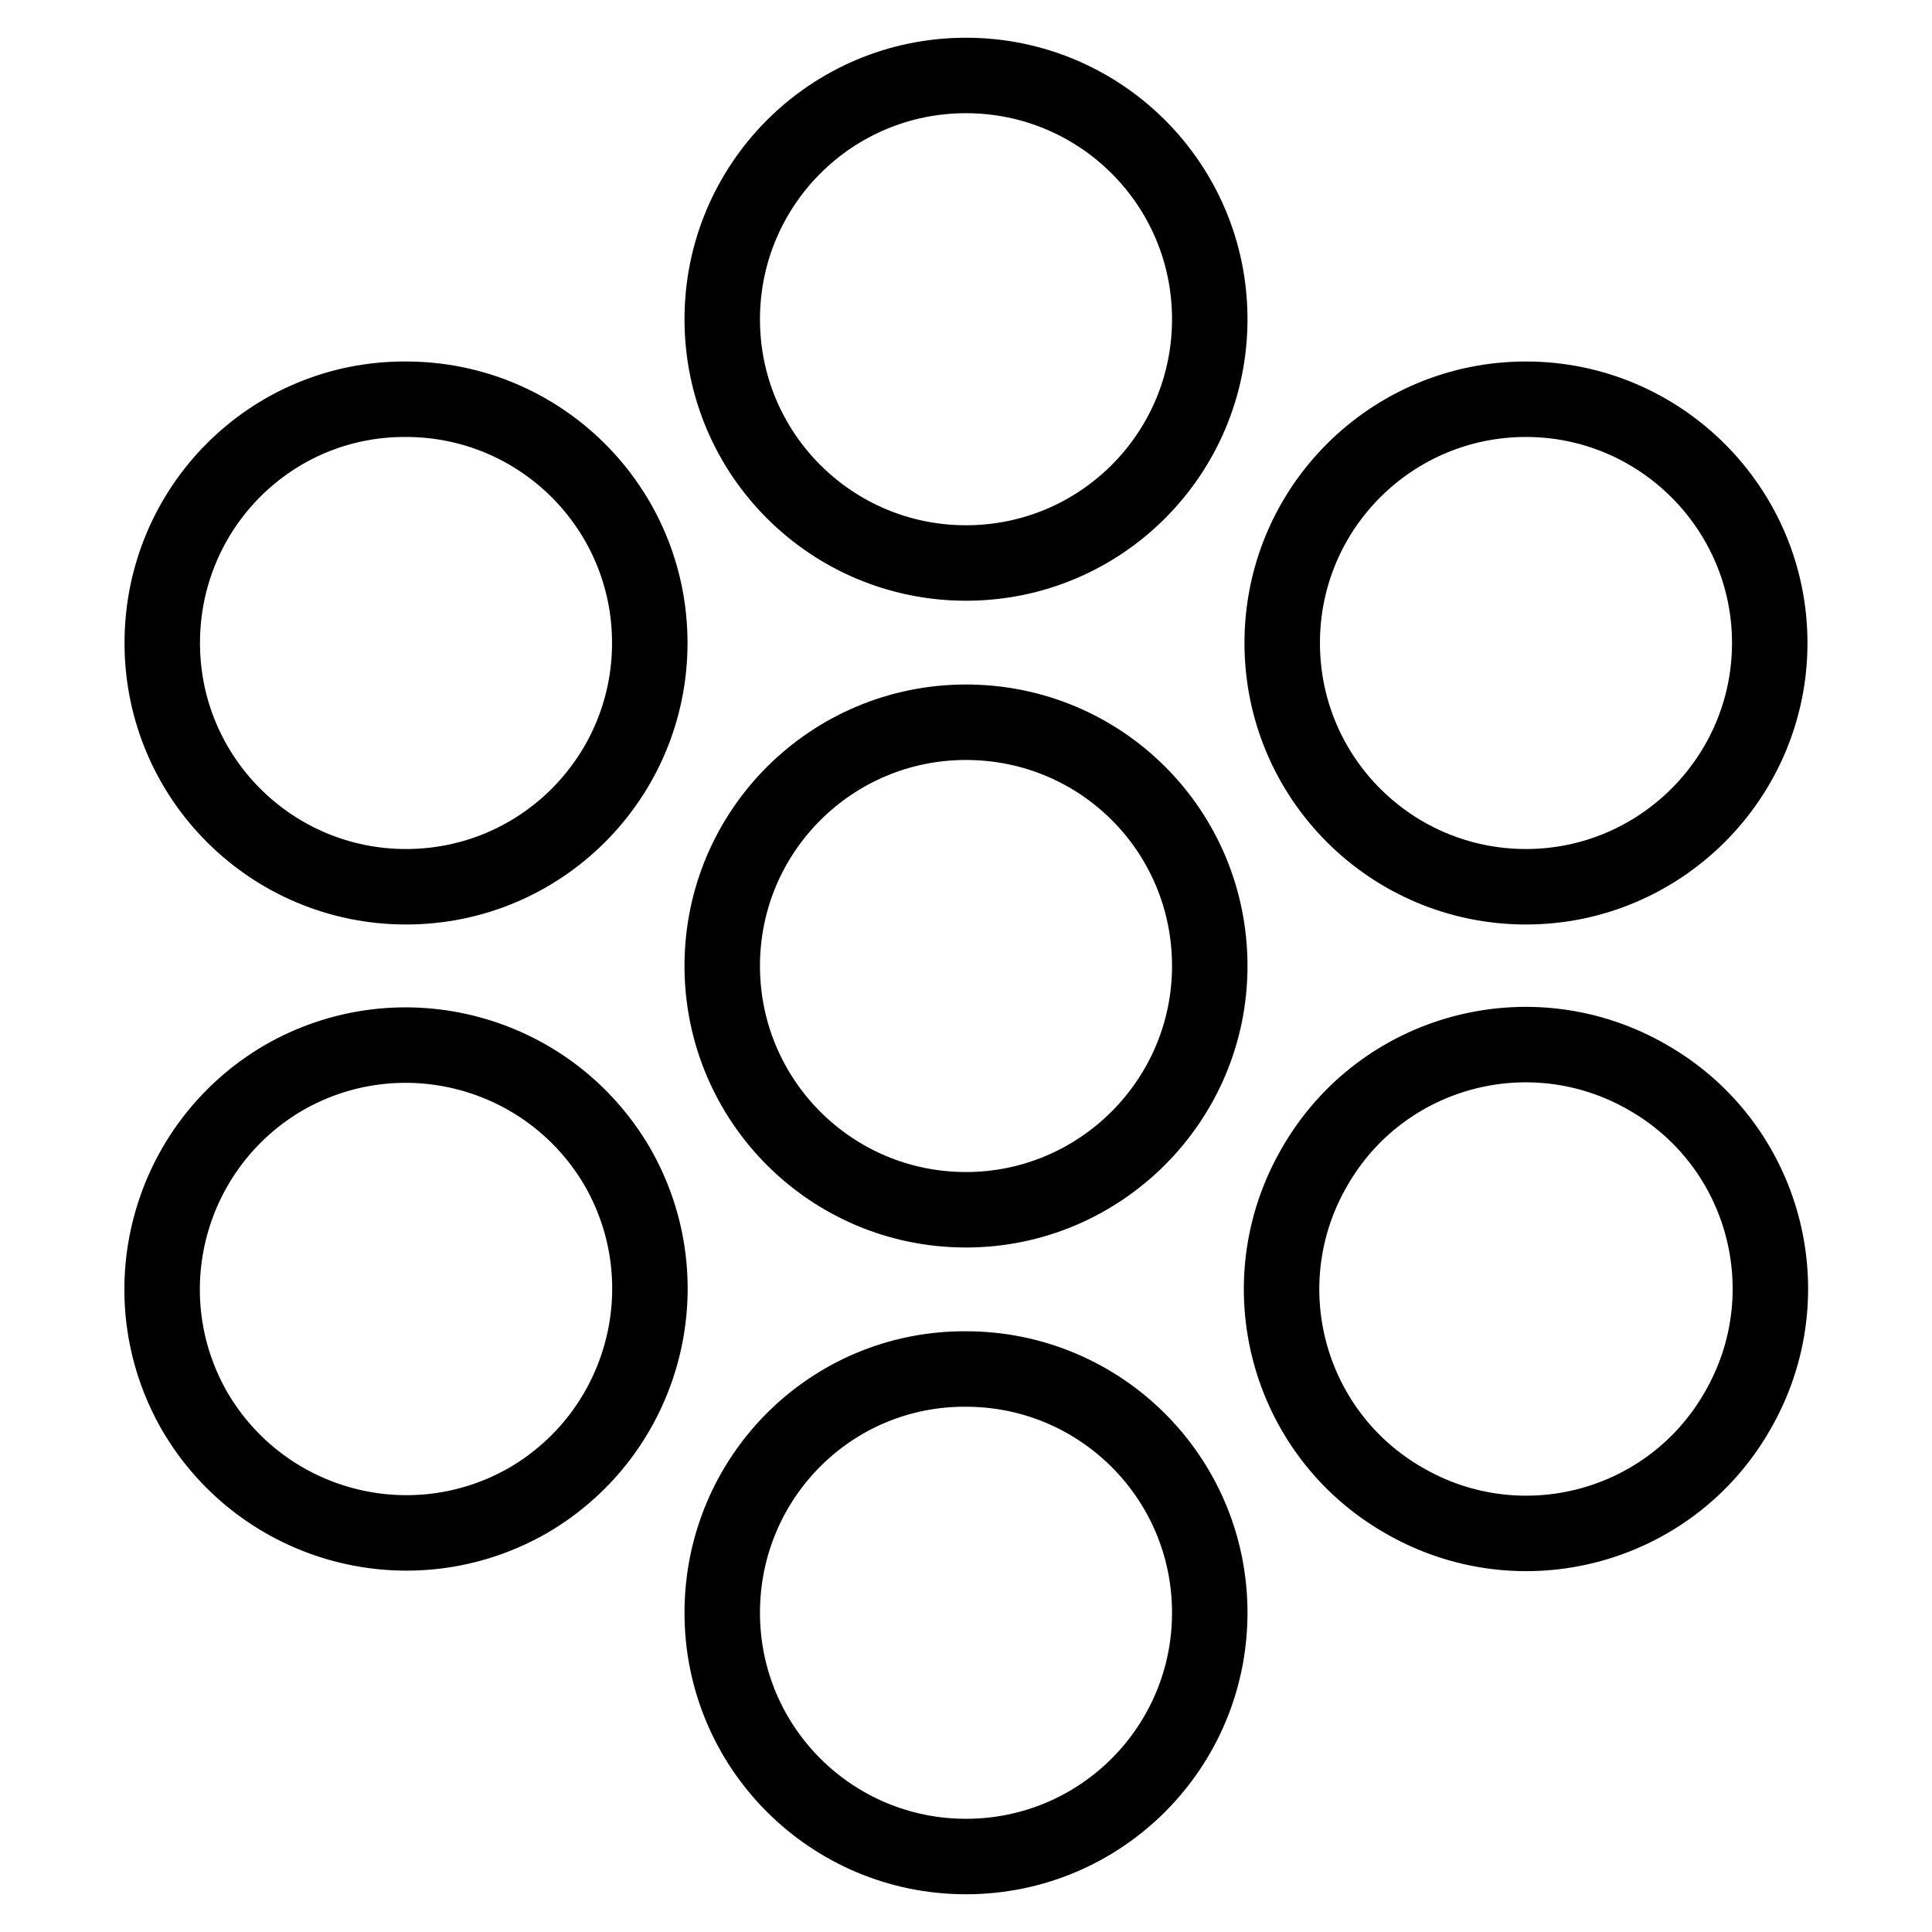
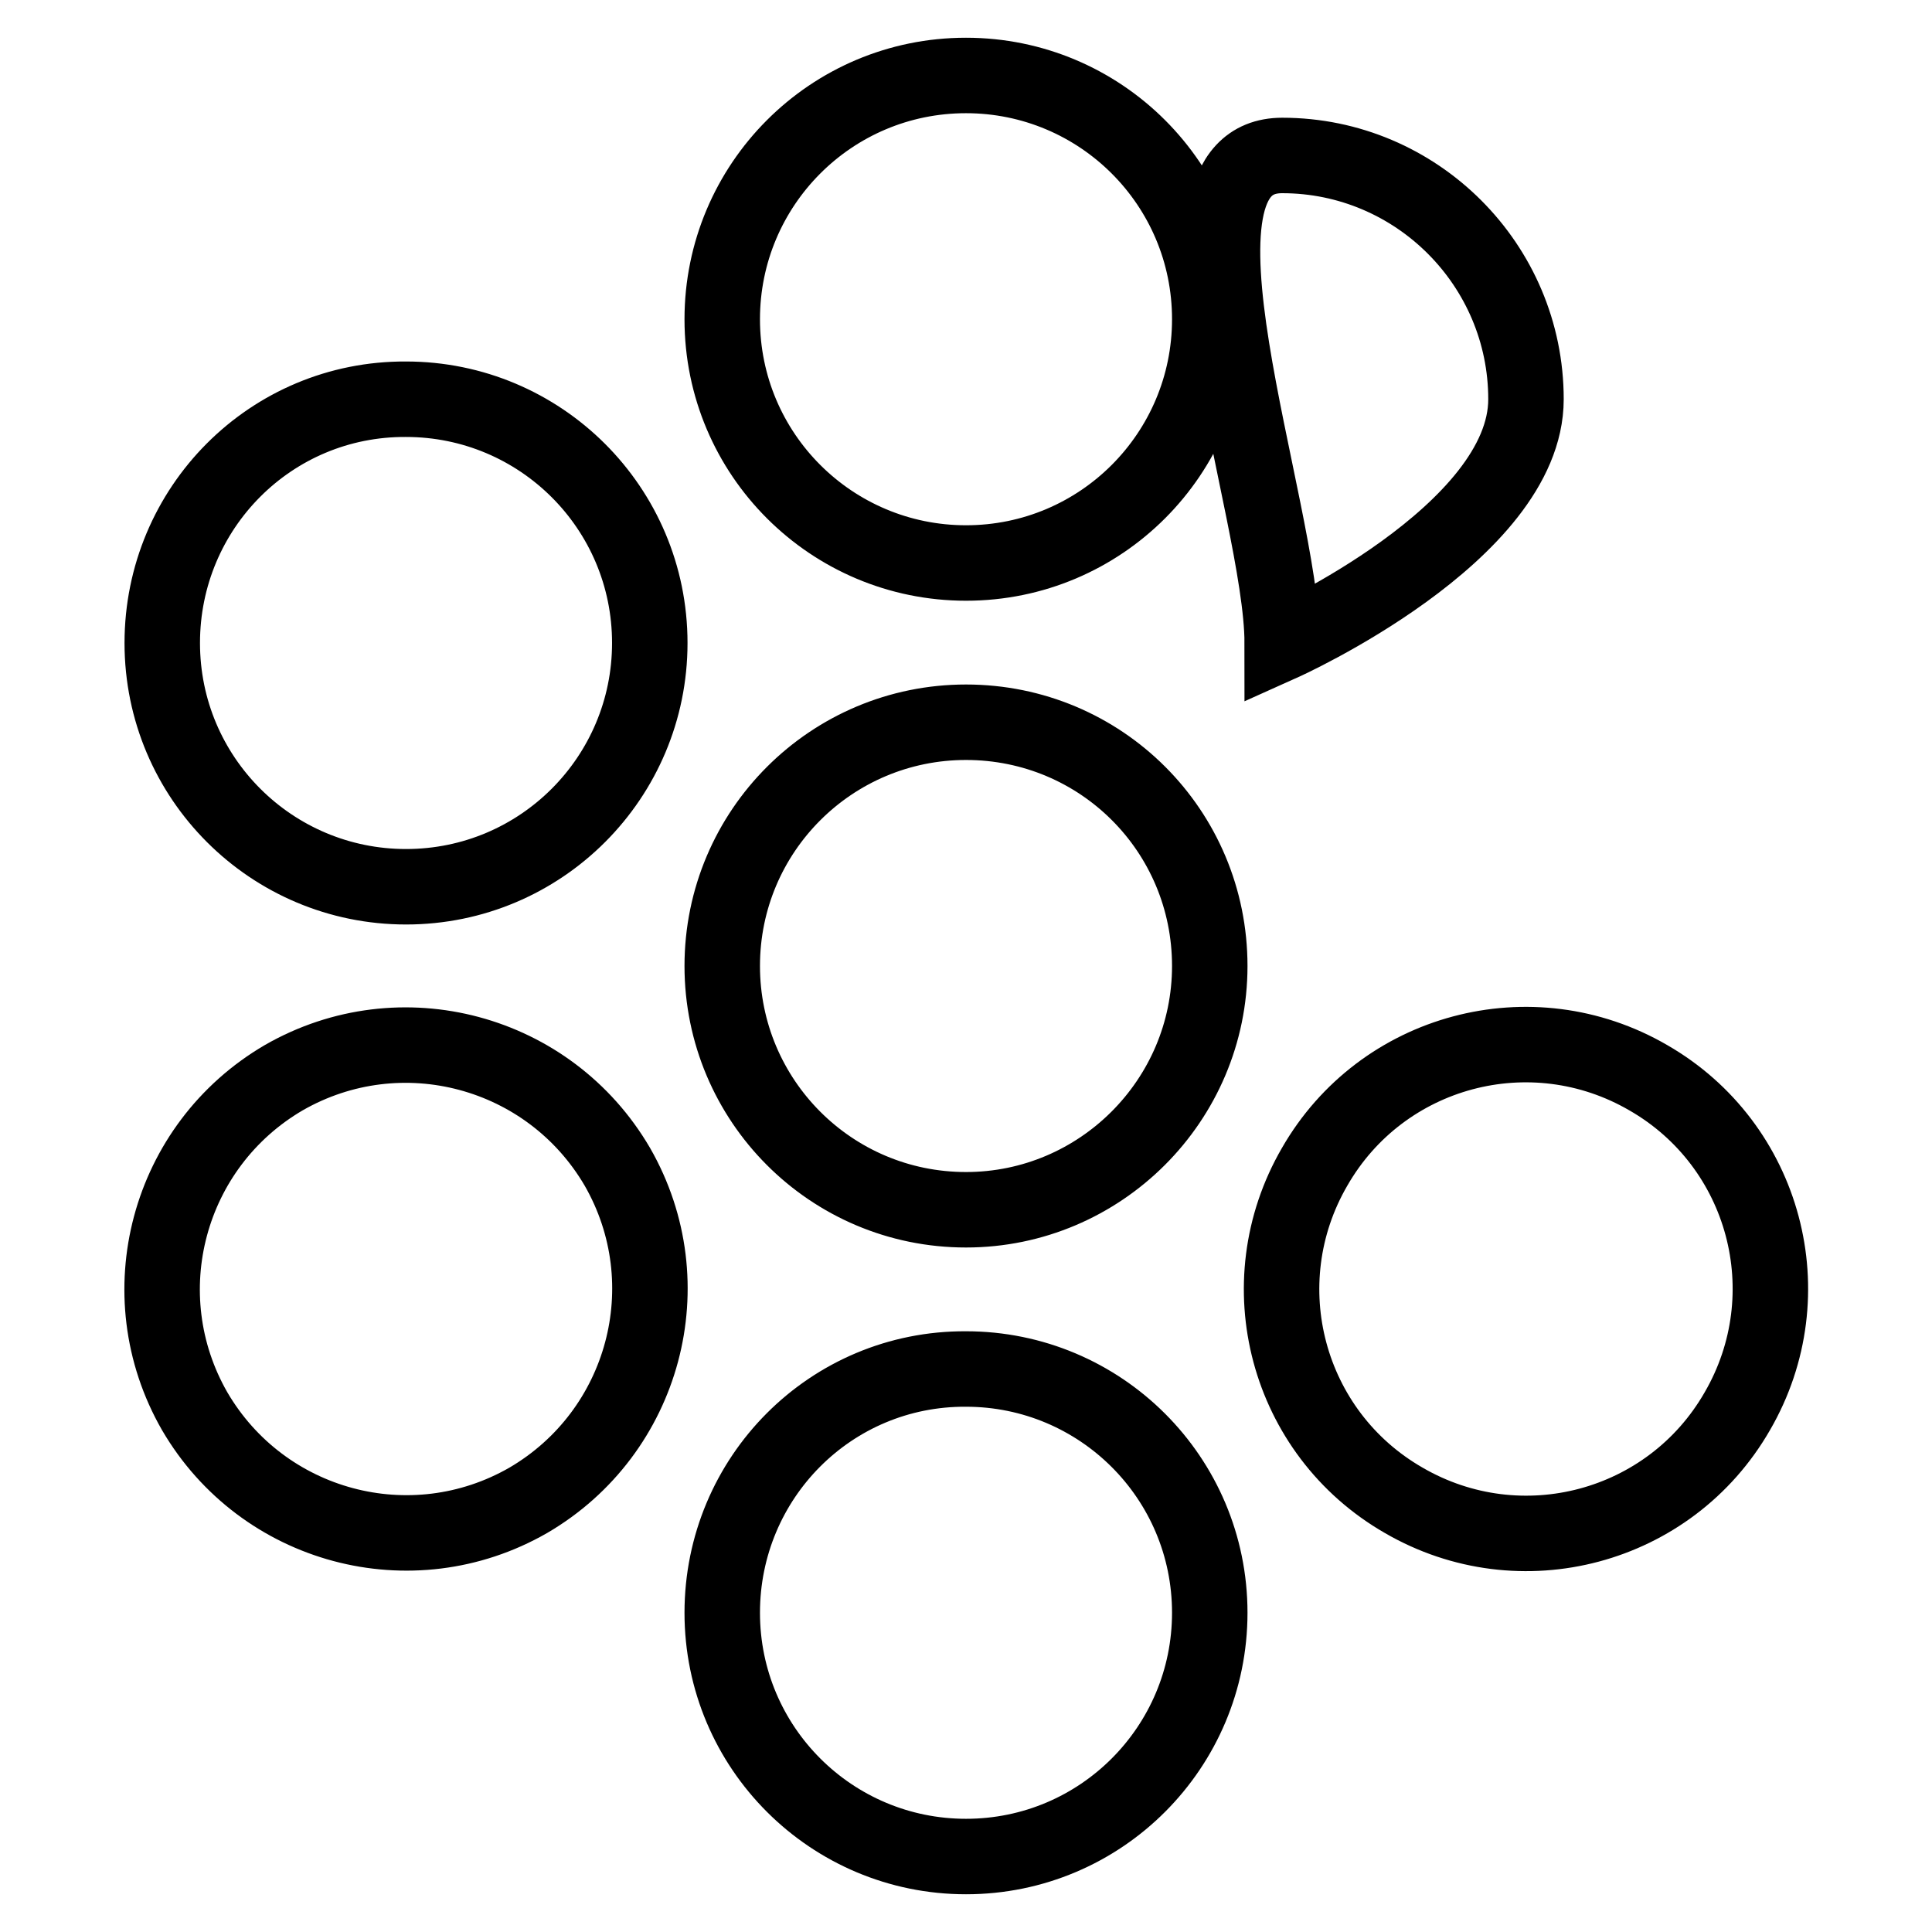
<svg xmlns="http://www.w3.org/2000/svg" version="1.1" x="0px" y="0px" viewBox="0 0 256 256" enable-background="new 0 0 256 256" xml:space="preserve">
  <g>
-     <path stroke-width="10" fill-opacity="0" stroke="#000000" d="M160.3,128c0,17.8-14.5,32.3-32.3,32.3c-17.9,0-32.3-14.5-32.3-32.3c0-17.9,14.5-32.3,32.3-32.3 C145.9,95.7,160.3,110.1,160.3,128z M95.7,42.3c0,17.9,14.5,32.3,32.3,32.3c17.9,0,32.3-14.5,32.3-32.3c0-17.9-14.5-32.3-32.3-32.3 C110.1,10,95.7,24.5,95.7,42.3z M21.5,85.2c0,17.9,14.5,32.3,32.3,32.3c17.9,0,32.3-14.5,32.3-32.3c0-17.9-14.5-32.3-32.3-32.3 C35.9,52.8,21.5,67.3,21.5,85.2z M37.6,142.8c15.5-8.9,35.2-3.6,44.2,11.8c8.9,15.5,3.6,35.2-11.8,44.2 c-15.5,8.9-35.2,3.6-44.2-11.8C16.9,171.5,22.2,151.8,37.6,142.8z M95.7,213.7c0,17.9,14.5,32.3,32.3,32.3 c17.9,0,32.3-14.5,32.3-32.3c0-17.9-14.5-32.3-32.3-32.3C110.1,181.3,95.7,195.8,95.7,213.7z M186,198.8 c-15.5-8.9-20.8-28.7-11.8-44.2c8.9-15.5,28.7-20.8,44.2-11.8c15.5,8.9,20.8,28.7,11.8,44.2C221.3,202.5,201.5,207.8,186,198.8z  M169.9,85.2c0,17.9,14.5,32.3,32.3,32.3s32.3-14.5,32.3-32.3s-14.5-32.3-32.3-32.3S169.9,67.3,169.9,85.2L169.9,85.2z" />
+     <path stroke-width="10" fill-opacity="0" stroke="#000000" d="M160.3,128c0,17.8-14.5,32.3-32.3,32.3c-17.9,0-32.3-14.5-32.3-32.3c0-17.9,14.5-32.3,32.3-32.3 C145.9,95.7,160.3,110.1,160.3,128z M95.7,42.3c0,17.9,14.5,32.3,32.3,32.3c17.9,0,32.3-14.5,32.3-32.3c0-17.9-14.5-32.3-32.3-32.3 C110.1,10,95.7,24.5,95.7,42.3z M21.5,85.2c0,17.9,14.5,32.3,32.3,32.3c17.9,0,32.3-14.5,32.3-32.3c0-17.9-14.5-32.3-32.3-32.3 C35.9,52.8,21.5,67.3,21.5,85.2z M37.6,142.8c15.5-8.9,35.2-3.6,44.2,11.8c8.9,15.5,3.6,35.2-11.8,44.2 c-15.5,8.9-35.2,3.6-44.2-11.8C16.9,171.5,22.2,151.8,37.6,142.8z M95.7,213.7c0,17.9,14.5,32.3,32.3,32.3 c17.9,0,32.3-14.5,32.3-32.3c0-17.9-14.5-32.3-32.3-32.3C110.1,181.3,95.7,195.8,95.7,213.7z M186,198.8 c-15.5-8.9-20.8-28.7-11.8-44.2c8.9-15.5,28.7-20.8,44.2-11.8c15.5,8.9,20.8,28.7,11.8,44.2C221.3,202.5,201.5,207.8,186,198.8z  M169.9,85.2s32.3-14.5,32.3-32.3s-14.5-32.3-32.3-32.3S169.9,67.3,169.9,85.2L169.9,85.2z" />
  </g>
</svg>